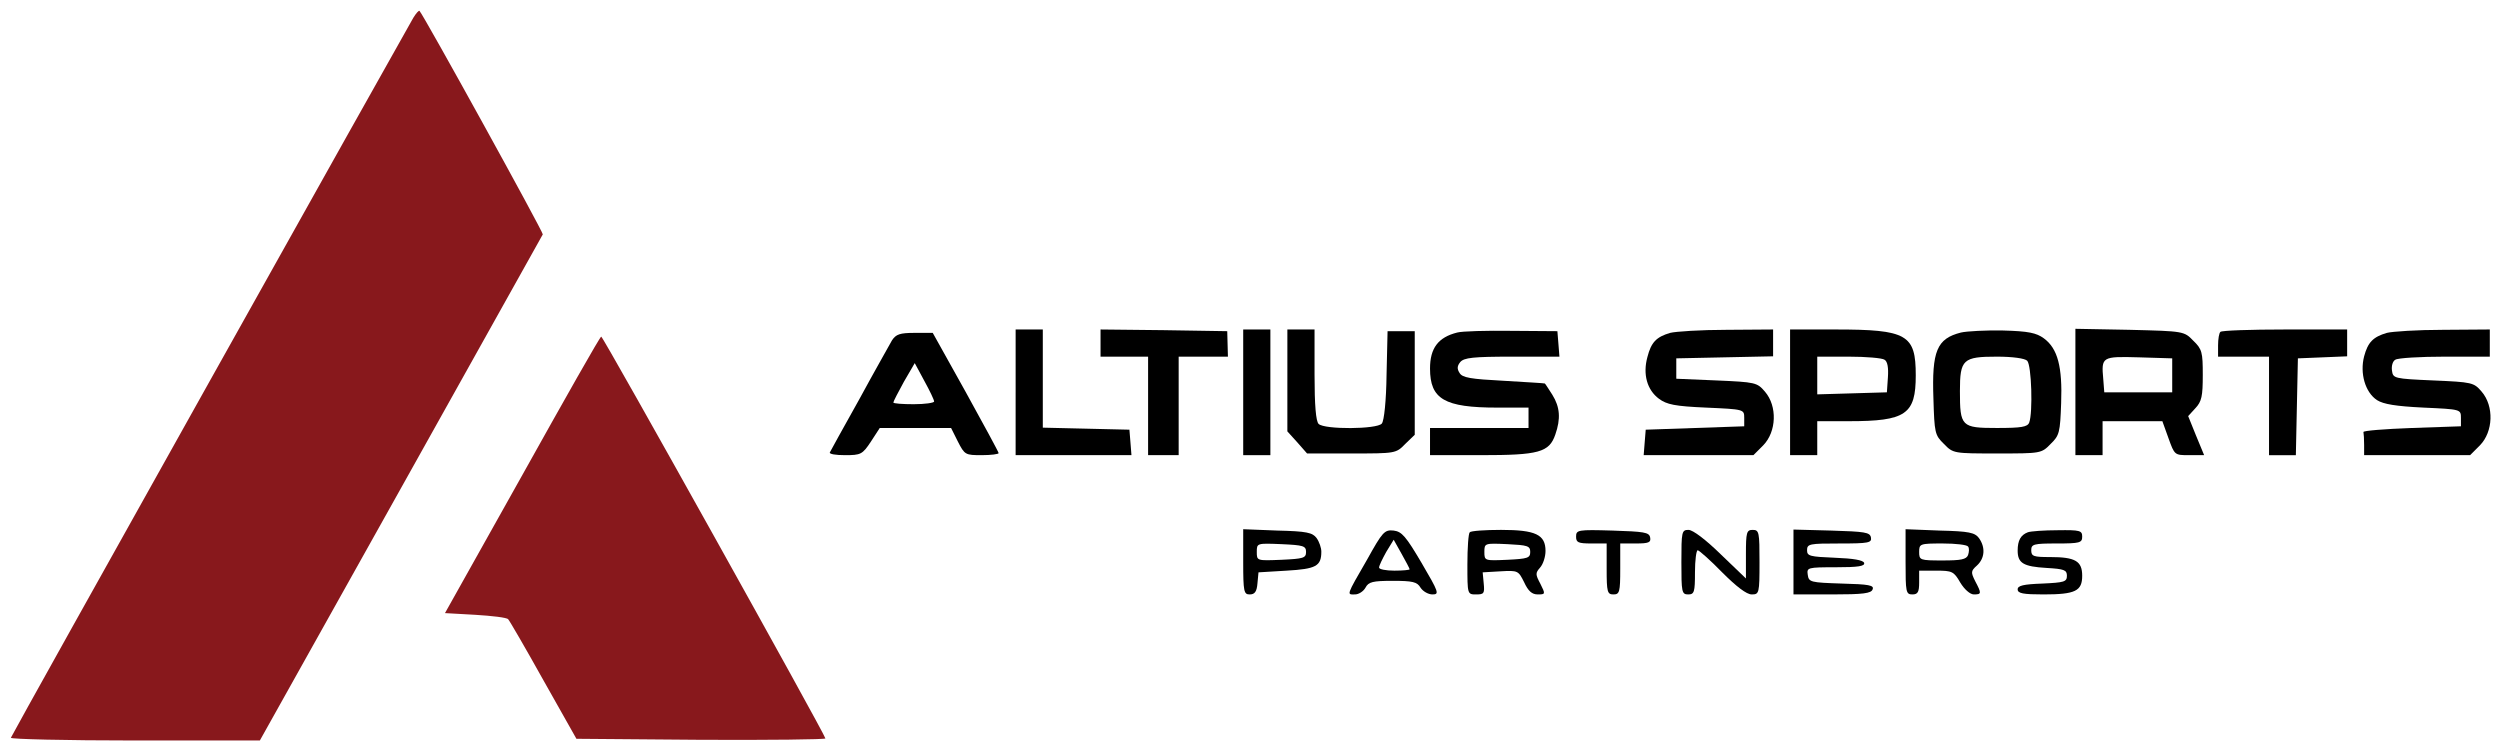
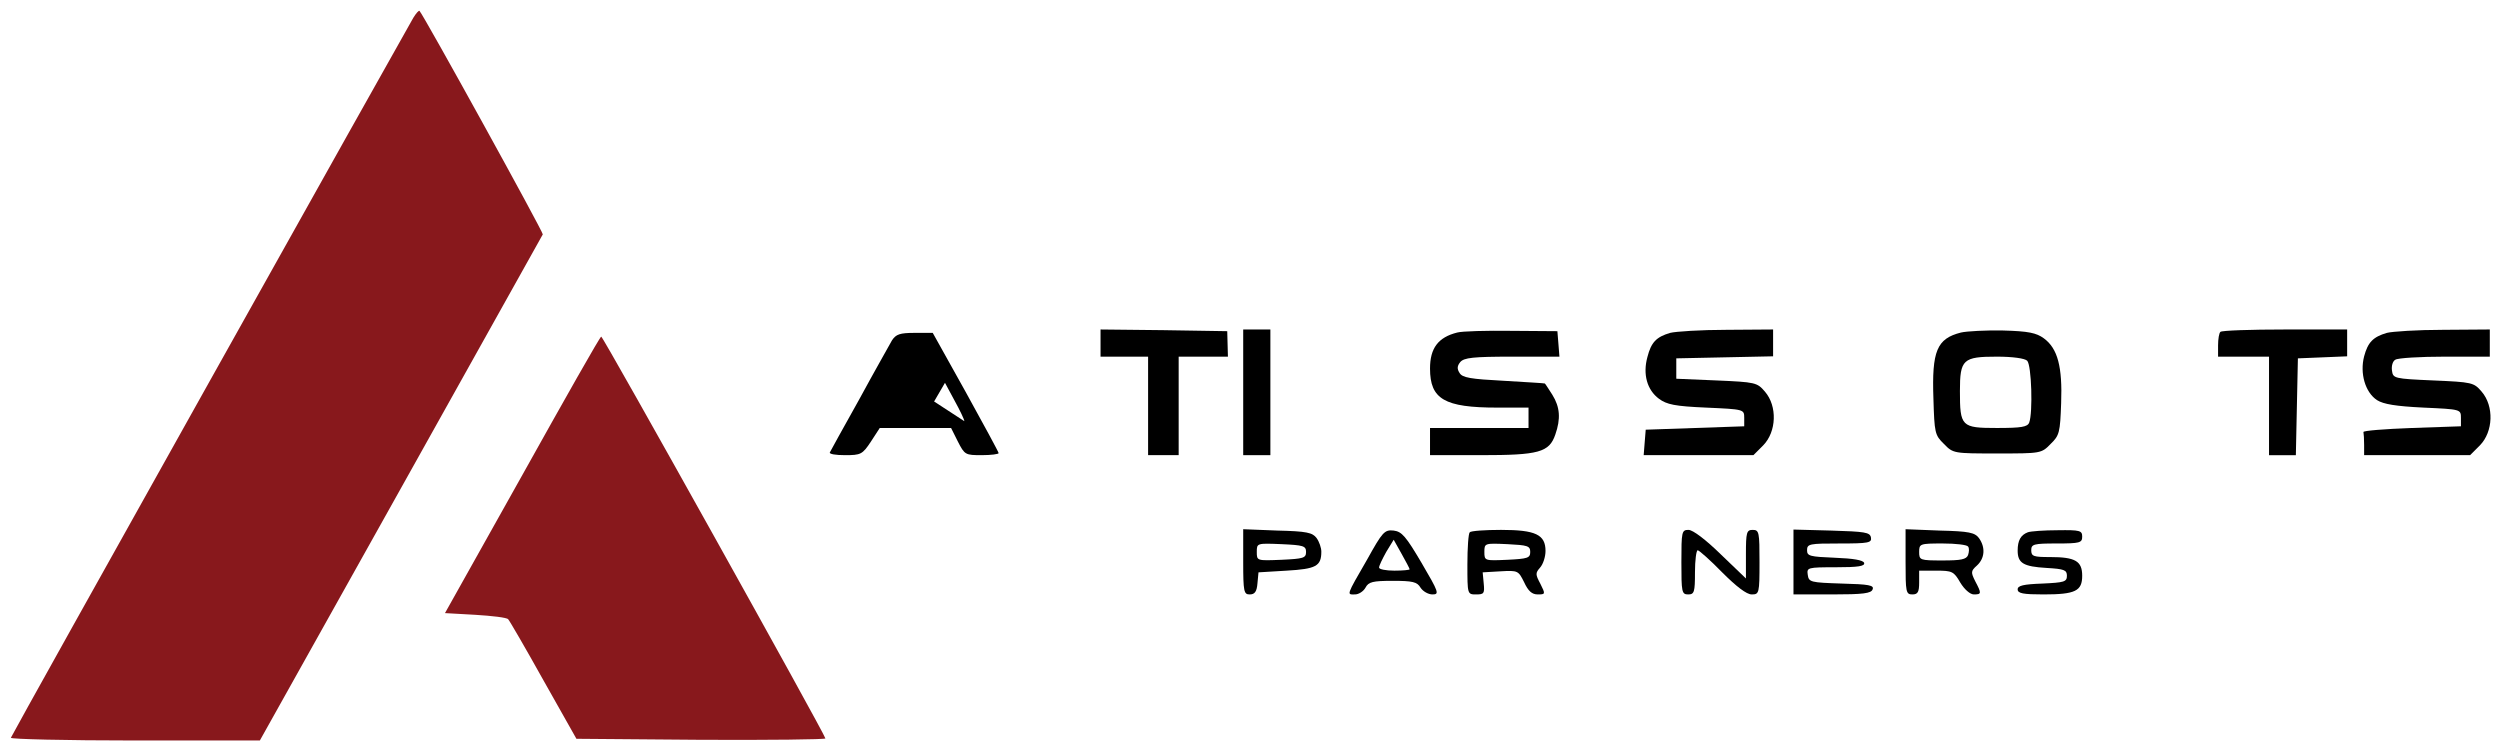
<svg xmlns="http://www.w3.org/2000/svg" id="logo" version="1.0" width="736pt" height="220pt" viewBox="0 0 736 220" preserveAspectRatio="xMidYMid meet">
  <g transform="translate(0,220) scale(0.1,-0.1)" fill="#000000" stroke="none">
    <path fill="#88181c" d="M1217 2148 c-17 -28 -1181 -2108 -1185 -2120 -2 -4 162 -8 365 -8 l368 0 415 742 c228 408 416 745 418 748 2 6 -351 646 -363 658 -2 2 -10 -7 -18 -20z" />
-     <path d="M2990 1045 l0 -185 171 0 170 0 -3 38 -3 37 -127 3 -128 3 0 144 0 145 -40 0 -40 0 0 -185z" />
    <path d="M3240 1190 l0 -40 70 0 70 0 0 -145 0 -145 45 0 45 0 0 145 0 145 73 0 72 0 -1 37 -1 38 -187 3 -186 2 0 -40z" />
    <path d="M3660 1045 l0 -185 40 0 40 0 0 185 0 185 -40 0 -40 0 0 -185z" />
-     <path d="M3790 1080 l0 -150 29 -32 29 -33 131 0 c129 0 131 0 158 28 l28 27 0 153 0 152 -40 0 -40 0 -3 -129 c-1 -75 -7 -135 -14 -143 -14 -17 -169 -18 -186 -1 -8 8 -12 55 -12 145 l0 133 -40 0 -40 0 0 -150z" />
    <path d="M4290 1221 c-56 -14 -80 -46 -80 -106 0 -90 42 -115 198 -115 l92 0 0 -30 0 -30 -145 0 -145 0 0 -40 0 -40 150 0 c170 0 201 8 219 61 16 46 14 80 -9 117 -11 17 -21 33 -22 33 -2 1 -57 4 -122 8 -96 5 -121 9 -129 23 -8 12 -7 21 2 32 11 13 38 16 153 16 l139 0 -3 38 -3 37 -135 1 c-74 1 -146 -1 -160 -5z" />
    <path d="M4917 1220 c-41 -12 -56 -28 -67 -71 -14 -51 -1 -97 34 -123 23 -17 47 -22 139 -26 111 -5 112 -5 112 -30 l0 -25 -145 -5 -145 -5 -3 -37 -3 -38 161 0 162 0 29 29 c39 40 42 115 5 158 -23 27 -28 28 -143 33 l-118 5 0 30 0 30 143 3 142 3 0 39 0 40 -137 -1 c-76 0 -151 -5 -166 -9z" />
-     <path d="M5270 1045 l0 -185 40 0 40 0 0 50 0 50 93 0 c168 0 197 20 197 135 0 120 -25 135 -237 135 l-133 0 0 -185z m278 96 c9 -5 12 -24 10 -52 l-3 -44 -102 -3 -103 -3 0 56 0 55 93 0 c50 0 98 -4 105 -9z" />
    <path d="M5773 1221 c-71 -18 -86 -54 -81 -195 3 -100 4 -107 31 -133 27 -28 29 -28 157 -28 128 0 130 0 157 28 26 25 28 34 31 120 4 107 -10 161 -51 191 -22 16 -45 21 -120 23 -50 1 -107 -2 -124 -6z m195 -83 c13 -13 17 -153 6 -182 -5 -13 -23 -16 -95 -16 -105 0 -109 4 -109 109 0 93 9 101 109 101 46 0 82 -5 89 -12z" />
-     <path d="M6110 1046 l0 -186 40 0 40 0 0 50 0 50 88 0 88 0 18 -50 c18 -50 18 -50 61 -50 l44 0 -24 58 -23 57 21 23 c19 20 22 36 22 98 0 67 -2 76 -28 101 -27 28 -28 28 -187 32 l-160 3 0 -186z m285 49 l0 -50 -100 0 -100 0 -3 39 c-6 66 -4 67 105 64 l98 -3 0 -50z" />
    <path d="M6537 1223 c-4 -3 -7 -21 -7 -40 l0 -33 75 0 75 0 0 -145 0 -145 40 0 39 0 3 143 3 142 73 3 72 3 0 39 0 40 -183 0 c-101 0 -187 -3 -190 -7z" />
    <path d="M7027 1220 c-41 -12 -56 -28 -67 -69 -13 -50 3 -106 38 -129 19 -12 55 -18 137 -22 109 -5 110 -5 110 -30 l0 -25 -145 -5 c-80 -3 -144 -8 -142 -12 1 -5 2 -21 2 -38 l0 -30 156 0 156 0 29 29 c39 40 42 115 5 158 -23 27 -28 28 -143 33 -115 5 -118 6 -121 29 -2 13 2 28 10 32 7 5 73 9 146 9 l132 0 0 40 0 40 -137 -1 c-76 0 -151 -5 -166 -9z" />
-     <path d="M2626 1198 c-7 -13 -51 -90 -96 -173 -46 -82 -85 -153 -87 -157 -2 -5 18 -8 45 -8 46 0 51 2 76 40 l26 40 105 0 105 0 20 -40 c20 -39 22 -40 70 -40 28 0 50 3 50 6 0 3 -44 84 -97 180 l-97 174 -53 0 c-44 0 -55 -4 -67 -22z m124 -180 c0 -4 -27 -8 -60 -8 -33 0 -60 2 -60 5 0 3 14 30 31 61 l32 55 28 -52 c16 -29 29 -56 29 -61z" />
+     <path d="M2626 1198 c-7 -13 -51 -90 -96 -173 -46 -82 -85 -153 -87 -157 -2 -5 18 -8 45 -8 46 0 51 2 76 40 l26 40 105 0 105 0 20 -40 c20 -39 22 -40 70 -40 28 0 50 3 50 6 0 3 -44 84 -97 180 l-97 174 -53 0 c-44 0 -55 -4 -67 -22z m124 -180 l32 55 28 -52 c16 -29 29 -56 29 -61z" />
    <path fill="#88181c" d="M1538 802 l-228 -407 89 -5 c49 -3 93 -8 97 -13 4 -4 51 -85 104 -180 l97 -172 367 -3 c201 -1 366 1 366 4 0 10 -654 1183 -660 1183 -3 1 -107 -183 -232 -407z" />
    <path d="M3660 546 c0 -88 2 -96 19 -96 15 0 21 8 23 33 l3 32 83 5 c86 5 102 13 102 56 0 11 -6 29 -14 40 -12 16 -29 20 -115 22 l-101 4 0 -96z m185 29 c0 -18 -8 -20 -72 -23 -73 -3 -73 -3 -73 23 0 26 0 26 73 23 64 -3 72 -5 72 -23z" />
    <path d="M4025 553 c-63 -109 -60 -103 -36 -103 11 0 25 9 31 20 9 17 21 20 80 20 59 0 72 -3 82 -20 7 -11 23 -20 35 -20 21 0 19 6 -32 93 -46 78 -58 92 -82 95 -27 3 -33 -4 -78 -85z m125 -29 c0 -2 -20 -4 -45 -4 -25 0 -45 4 -45 9 0 6 10 26 21 46 l22 36 23 -41 c13 -23 24 -44 24 -46z" />
    <path d="M4327 633 c-4 -3 -7 -46 -7 -95 0 -88 0 -88 26 -88 23 0 25 3 22 33 l-3 32 52 3 c52 3 53 2 70 -32 12 -26 23 -36 40 -36 23 0 23 1 8 31 -15 28 -15 32 -1 48 9 10 16 32 16 49 0 48 -29 62 -131 62 -47 0 -89 -3 -92 -7z m178 -58 c0 -18 -8 -20 -67 -23 -67 -3 -68 -3 -68 23 0 26 1 26 68 23 59 -3 67 -5 67 -23z" />
-     <path d="M4640 620 c0 -17 6 -20 45 -20 l45 0 0 -75 c0 -68 2 -75 20 -75 18 0 20 7 20 75 l0 75 46 0 c38 0 45 3 42 18 -3 15 -18 17 -111 20 -102 3 -107 2 -107 -18z" />
    <path d="M4950 545 c0 -88 1 -95 20 -95 18 0 20 7 20 65 0 36 4 65 8 65 4 0 37 -29 72 -65 42 -42 72 -65 87 -65 22 0 23 3 23 95 0 88 -1 95 -20 95 -18 0 -20 -7 -20 -72 l0 -71 -74 71 c-44 43 -82 72 -95 72 -20 0 -21 -5 -21 -95z" />
    <path d="M5280 545 l0 -95 114 0 c91 0 115 3 119 15 5 12 -11 15 -91 17 -92 3 -97 4 -100 26 -3 21 -1 22 83 22 65 0 86 3 83 13 -3 8 -32 13 -86 15 -74 3 -82 5 -82 22 0 19 7 20 96 20 86 0 95 2 92 18 -3 15 -18 17 -116 20 l-112 3 0 -96z" />
    <path d="M5610 546 c0 -89 1 -96 20 -96 16 0 20 7 20 35 l0 35 50 0 c47 0 52 -2 71 -35 12 -20 29 -35 40 -35 23 0 23 3 4 39 -13 26 -13 30 5 46 23 21 26 53 6 81 -12 16 -29 20 -115 22 l-101 4 0 -96z m184 45 c4 -5 3 -16 0 -25 -5 -13 -21 -16 -75 -16 -67 0 -69 1 -69 25 0 24 2 25 69 25 39 0 72 -4 75 -9z" />
    <path d="M5970 633 c-21 -8 -30 -24 -30 -54 0 -37 17 -47 85 -51 52 -3 60 -6 60 -23 0 -18 -8 -20 -72 -23 -56 -2 -73 -6 -73 -17 0 -12 16 -15 76 -15 94 0 114 10 114 55 0 43 -20 55 -94 55 -49 0 -56 2 -56 20 0 18 7 20 75 20 68 0 75 2 75 20 0 18 -6 20 -72 19 -40 0 -80 -3 -88 -6z" />
  </g>
</svg>